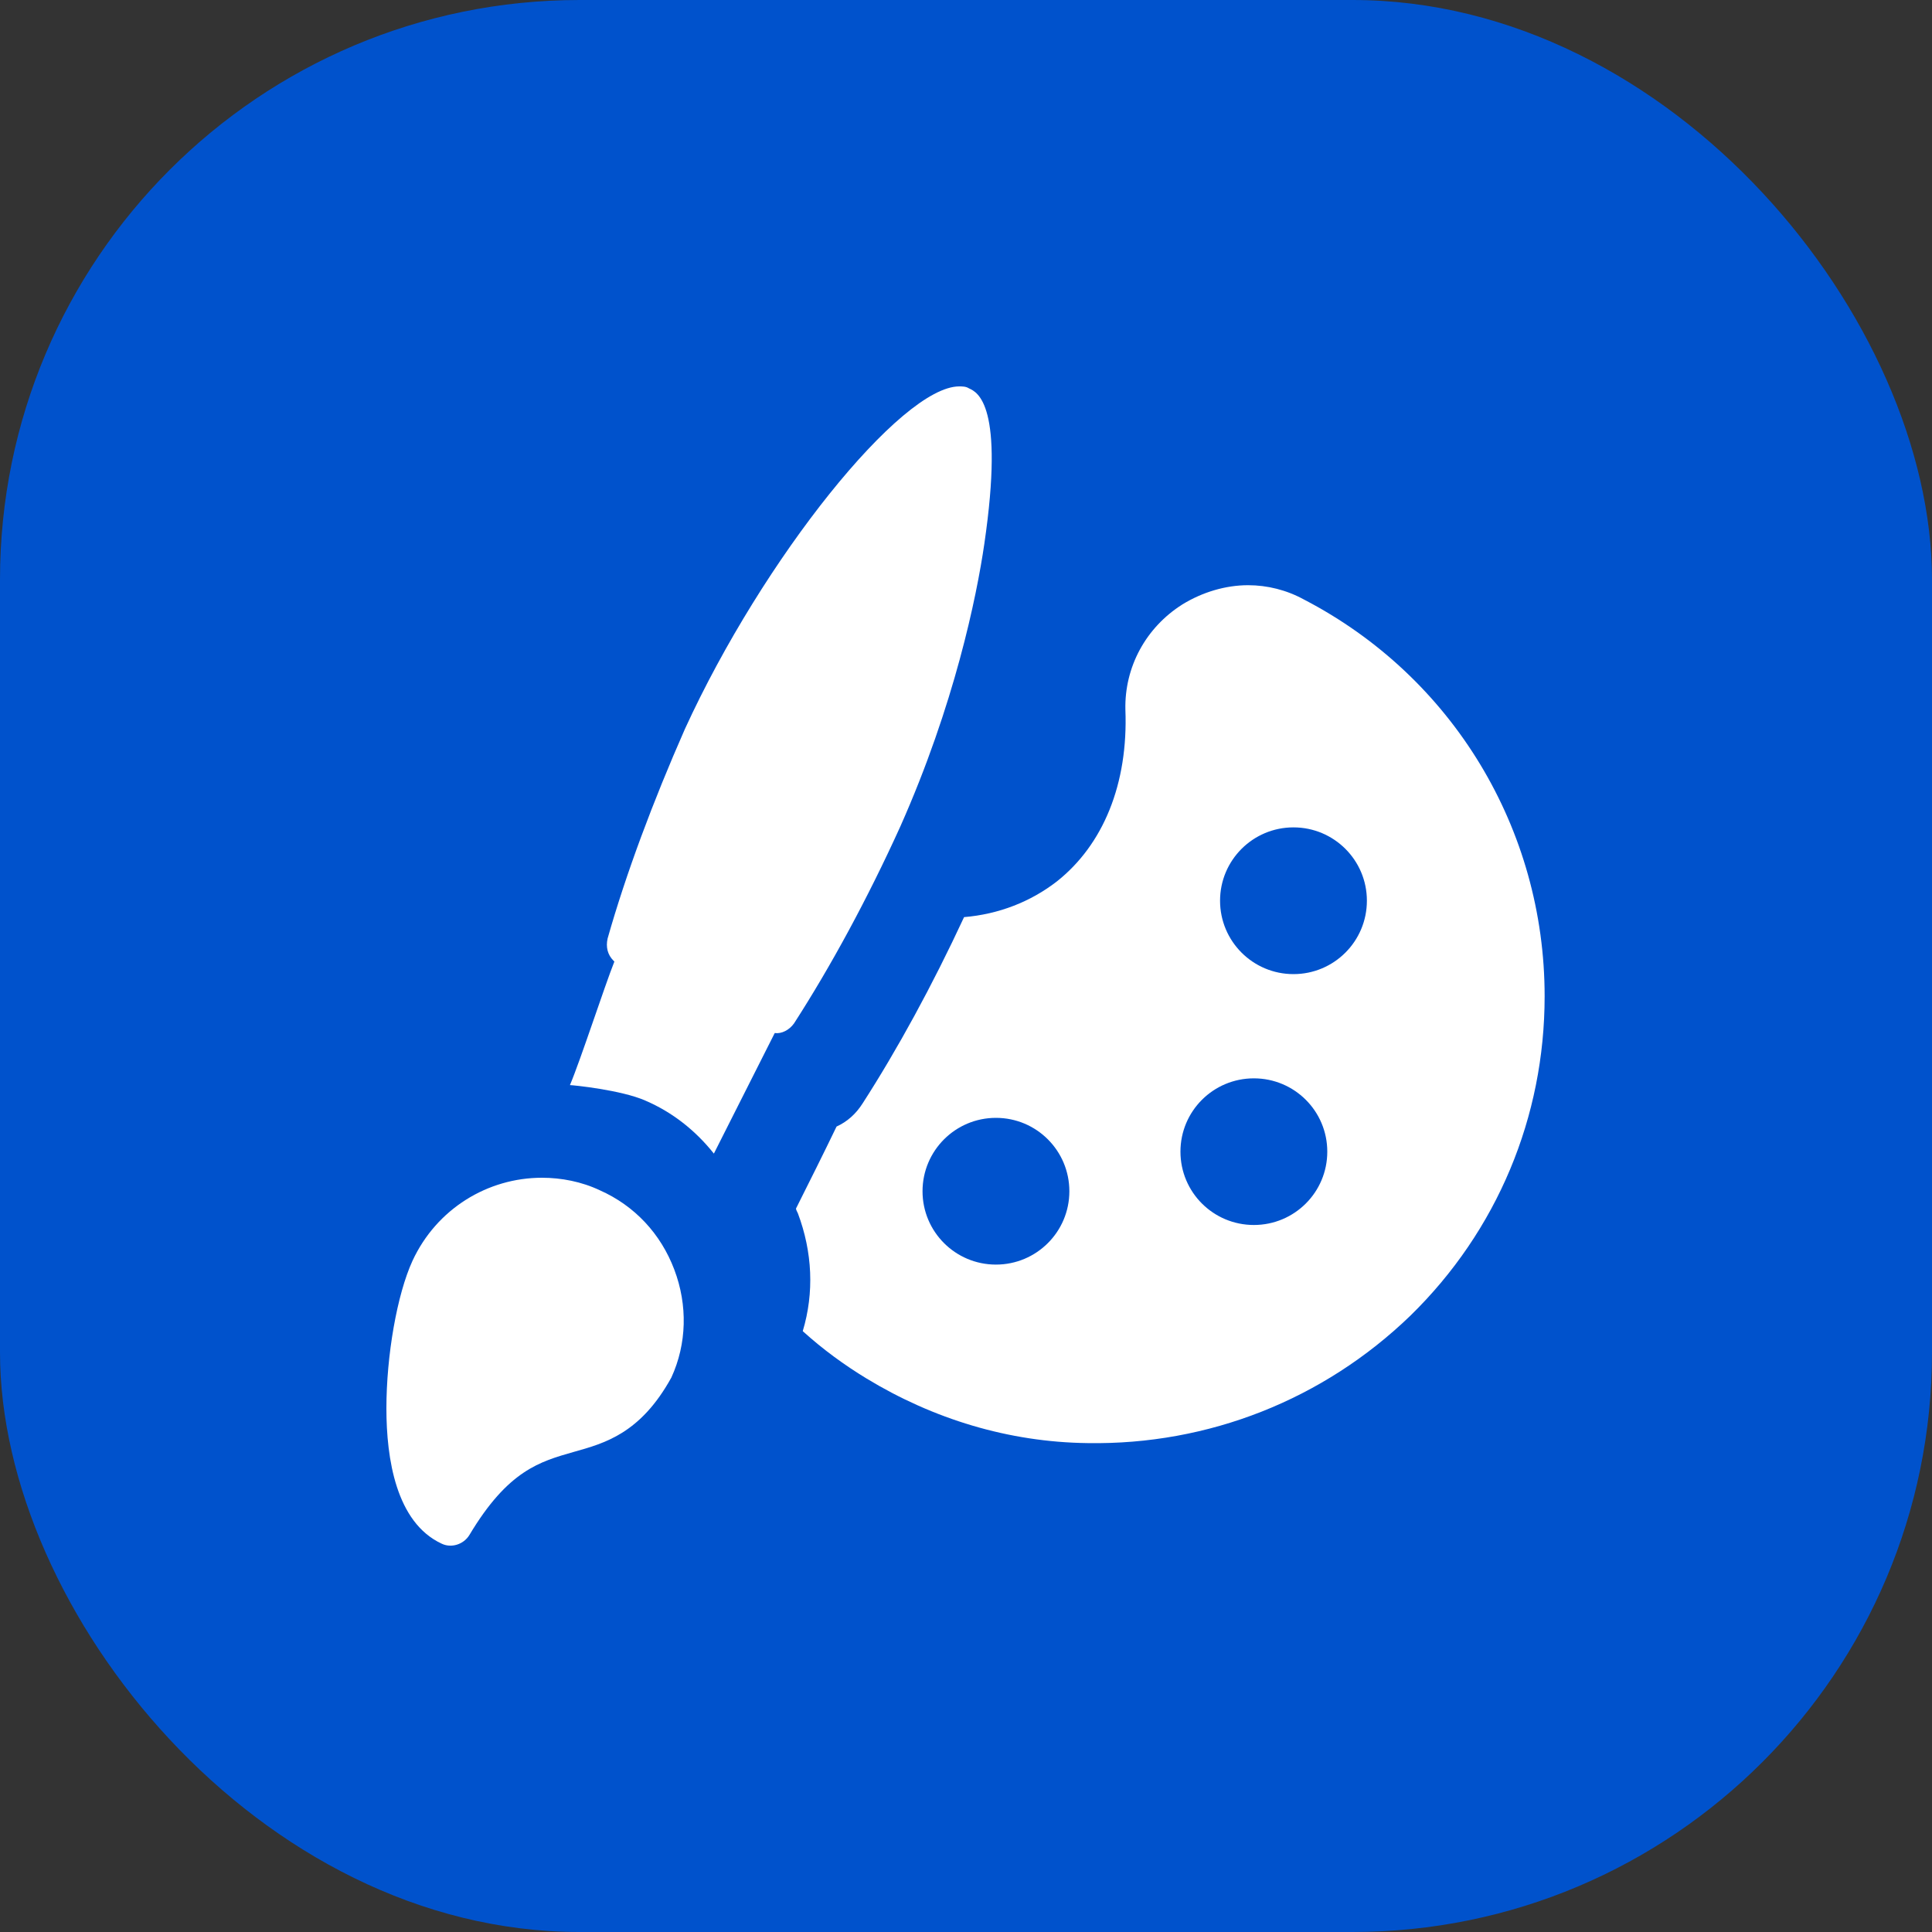
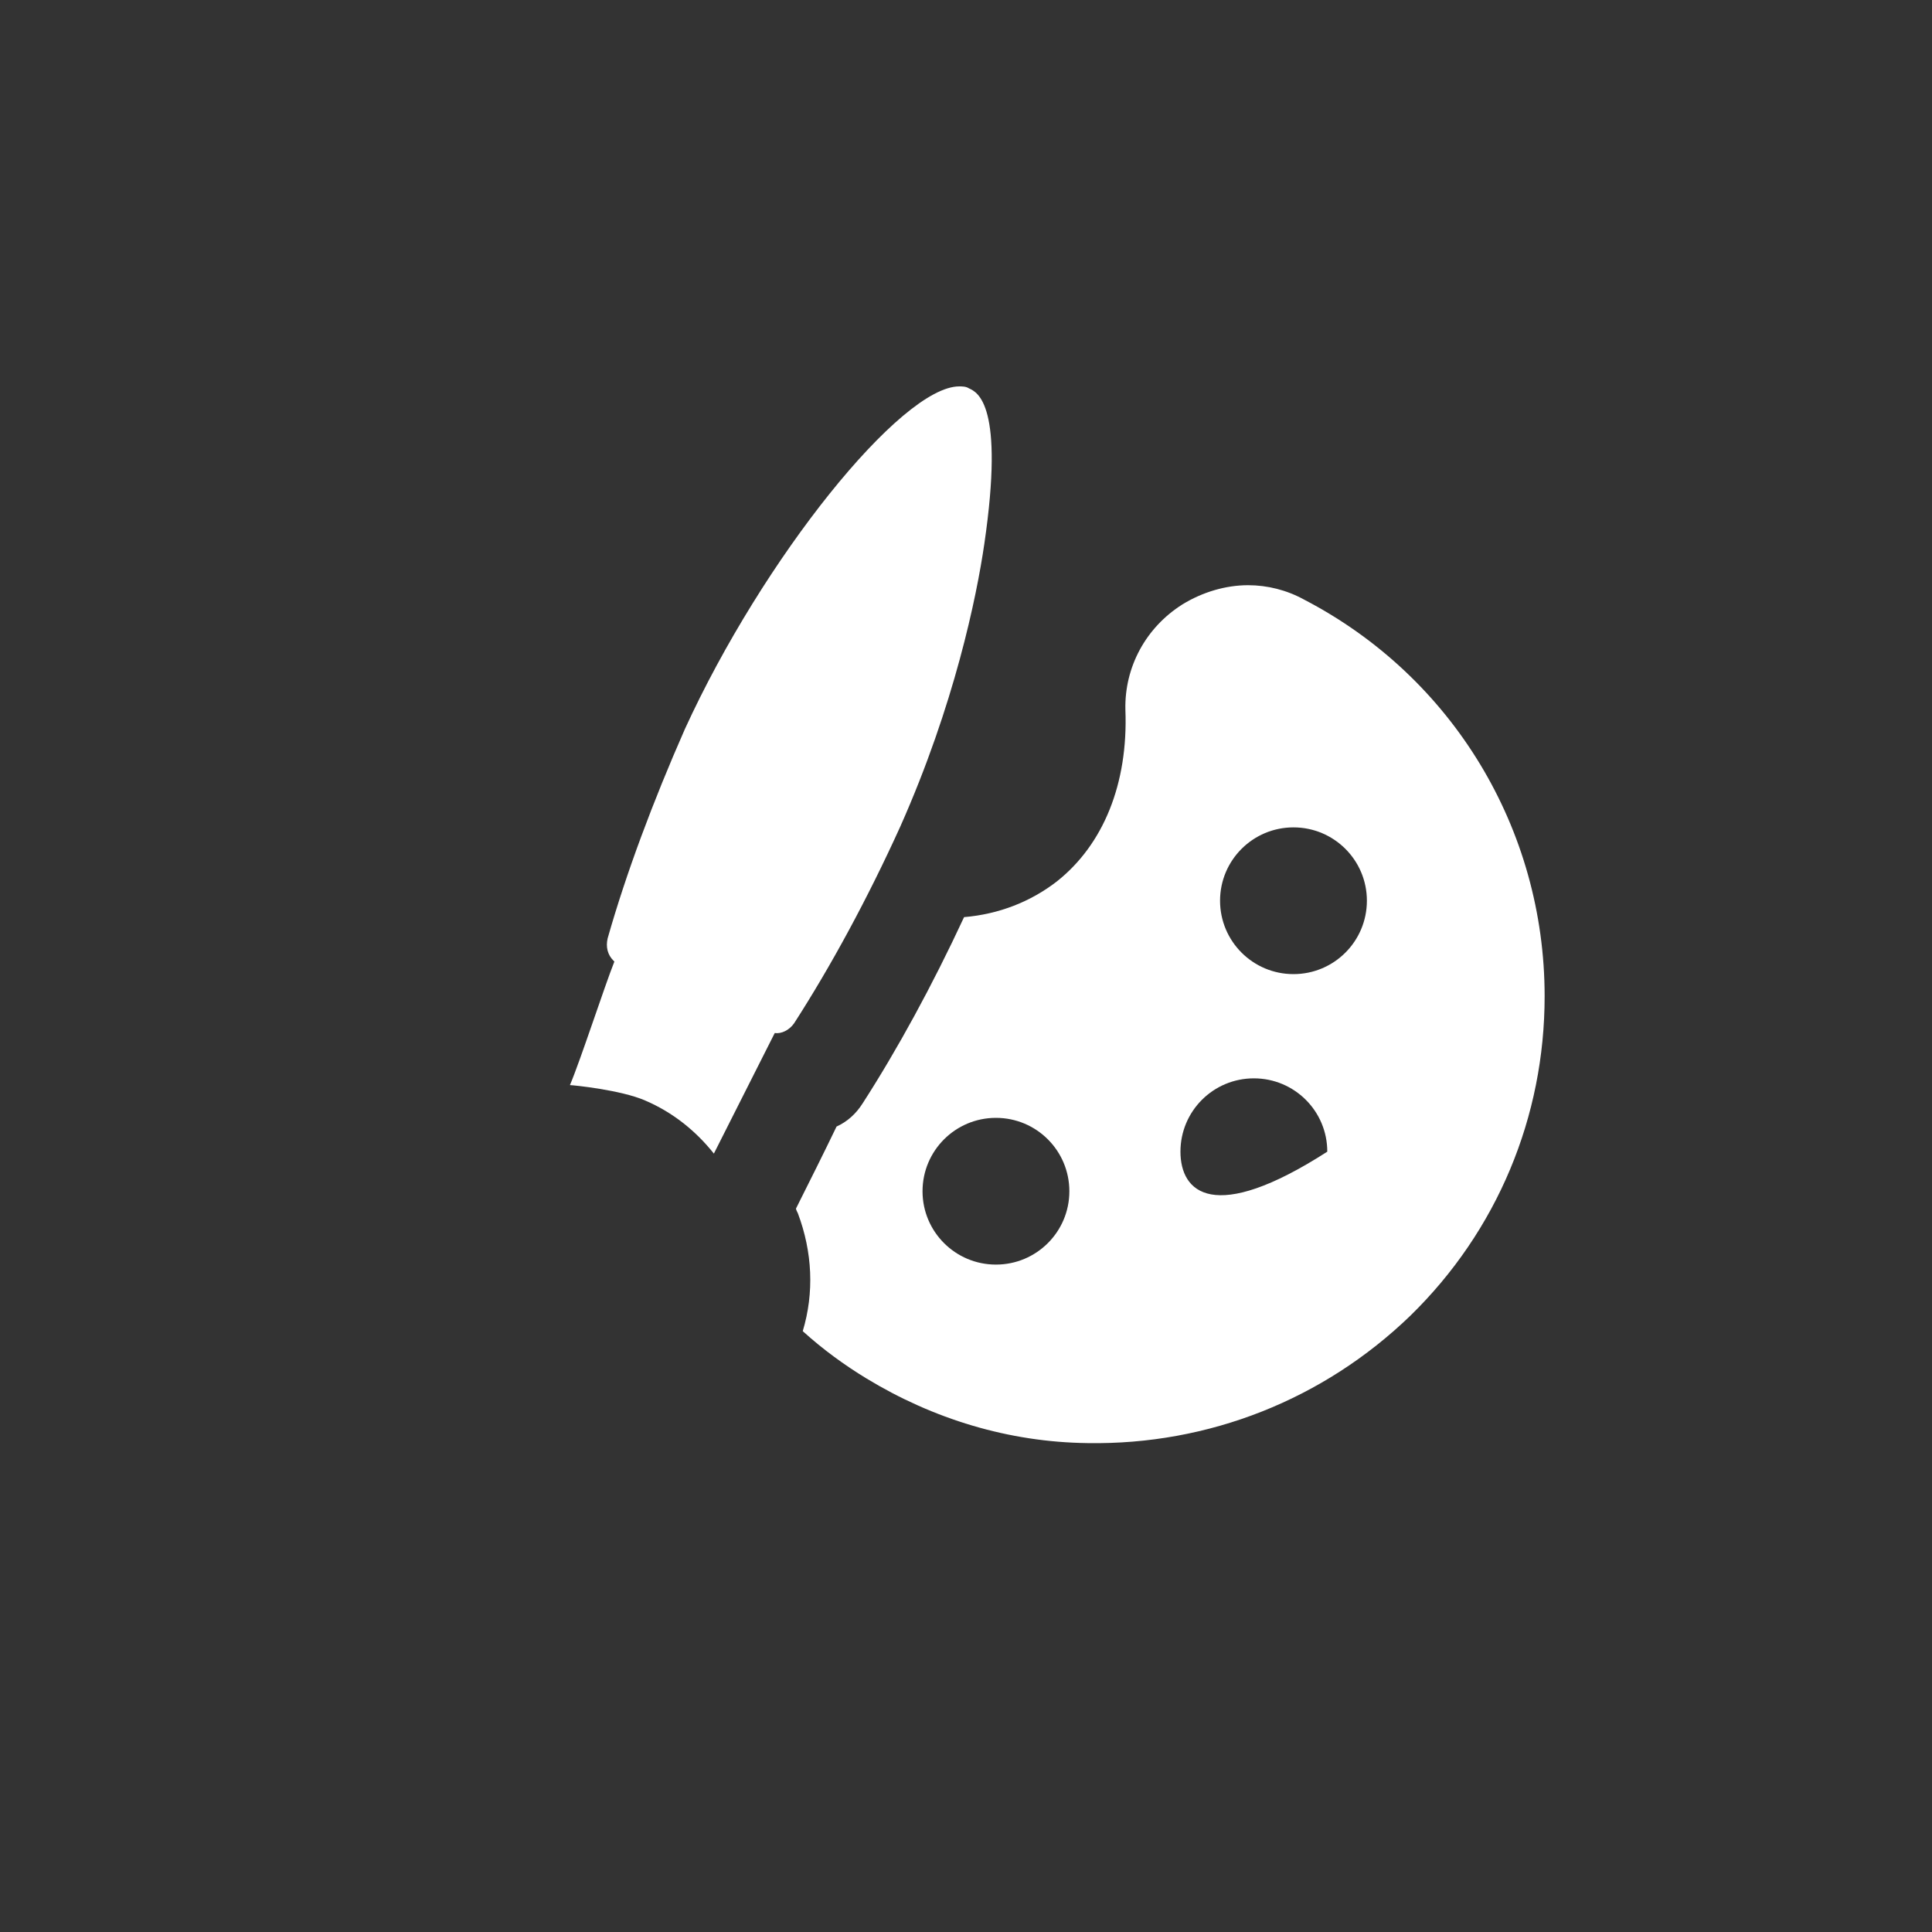
<svg xmlns="http://www.w3.org/2000/svg" width="20" height="20" viewBox="0 0 20 20" fill="none">
  <rect x="0" y="0" width="20" height="20" fill="#333333" stroke="none" />
-   <rect width="20" height="20" rx="6" fill="#0052CC" />
  <path d="M6.35 9.944C6.29 9.884 6.27 9.804 6.29 9.715C6.48 9.045 6.76 8.296 7.09 7.547C7.9 5.778 9.33 4 9.93 4C9.96 4 10 4 10.03 4.02C10.12 4.06 10.4 4.19 10.19 5.628C10.11 6.178 9.88 7.297 9.32 8.556C8.98 9.305 8.6 10.004 8.22 10.594C8.17 10.664 8.09 10.704 8.02 10.694C7.9 10.933 7.52 11.683 7.39 11.942C7.2 11.703 6.96 11.513 6.68 11.393C6.43 11.283 5.93 11.233 5.9 11.233C6.01 10.973 6.26 10.204 6.36 9.954L6.35 9.944Z" fill="white" />
-   <path d="M4 14.58C4 14.031 4.11 13.401 4.27 13.052C4.52 12.512 5.05 12.192 5.61 12.192C5.81 12.192 6.02 12.232 6.21 12.322C6.57 12.482 6.84 12.772 6.98 13.142C7.12 13.511 7.11 13.911 6.95 14.26C6.63 14.84 6.26 14.94 5.94 15.03C5.59 15.13 5.26 15.22 4.86 15.889C4.8 15.989 4.67 16.029 4.57 15.979C4.1 15.759 4 15.1 4 14.58Z" fill="white" />
-   <path d="M8.26 12.561C8.41 12.961 8.43 13.381 8.31 13.78C8.52 13.97 8.74 14.13 8.97 14.27C9.66 14.689 10.44 14.929 11.26 14.939C12.51 14.959 13.7 14.489 14.6 13.62C15.5 12.741 15.99 11.562 15.99 10.313C15.99 8.585 15.04 7.007 13.5 6.207C13.32 6.108 13.12 6.058 12.92 6.058C12.69 6.058 12.45 6.128 12.24 6.257C11.86 6.497 11.64 6.907 11.65 7.346C11.68 8.116 11.42 8.745 10.94 9.125C10.67 9.334 10.34 9.464 9.98 9.494C9.65 10.204 9.29 10.863 8.93 11.422C8.86 11.532 8.77 11.612 8.66 11.662C8.53 11.932 8.38 12.232 8.24 12.511C8.24 12.521 8.25 12.541 8.26 12.561ZM13.39 8.565C13.81 8.565 14.15 8.905 14.15 9.324C14.15 9.744 13.81 10.084 13.39 10.084C12.97 10.084 12.63 9.744 12.63 9.324C12.63 8.905 12.97 8.565 13.39 8.565ZM12.98 11.163C13.4 11.163 13.74 11.502 13.74 11.922C13.74 12.342 13.4 12.681 12.98 12.681C12.56 12.681 12.22 12.342 12.22 11.922C12.22 11.502 12.56 11.163 12.98 11.163ZM10.31 11.572C10.73 11.572 11.07 11.912 11.07 12.332C11.07 12.751 10.73 13.091 10.31 13.091C9.89 13.091 9.55 12.751 9.55 12.332C9.55 11.912 9.89 11.572 10.31 11.572Z" fill="white" />
+   <path d="M8.26 12.561C8.41 12.961 8.43 13.381 8.31 13.78C8.52 13.97 8.74 14.13 8.97 14.27C9.66 14.689 10.44 14.929 11.26 14.939C12.51 14.959 13.7 14.489 14.6 13.62C15.5 12.741 15.99 11.562 15.99 10.313C15.99 8.585 15.04 7.007 13.5 6.207C13.32 6.108 13.12 6.058 12.92 6.058C12.69 6.058 12.45 6.128 12.24 6.257C11.86 6.497 11.64 6.907 11.65 7.346C11.68 8.116 11.42 8.745 10.94 9.125C10.67 9.334 10.34 9.464 9.98 9.494C9.65 10.204 9.29 10.863 8.93 11.422C8.86 11.532 8.77 11.612 8.66 11.662C8.53 11.932 8.38 12.232 8.24 12.511C8.24 12.521 8.25 12.541 8.26 12.561ZM13.39 8.565C13.81 8.565 14.15 8.905 14.15 9.324C14.15 9.744 13.81 10.084 13.39 10.084C12.97 10.084 12.63 9.744 12.63 9.324C12.63 8.905 12.97 8.565 13.39 8.565ZM12.98 11.163C13.4 11.163 13.74 11.502 13.74 11.922C12.56 12.681 12.22 12.342 12.22 11.922C12.22 11.502 12.56 11.163 12.98 11.163ZM10.31 11.572C10.73 11.572 11.07 11.912 11.07 12.332C11.07 12.751 10.73 13.091 10.31 13.091C9.89 13.091 9.55 12.751 9.55 12.332C9.55 11.912 9.89 11.572 10.31 11.572Z" fill="white" />
</svg>